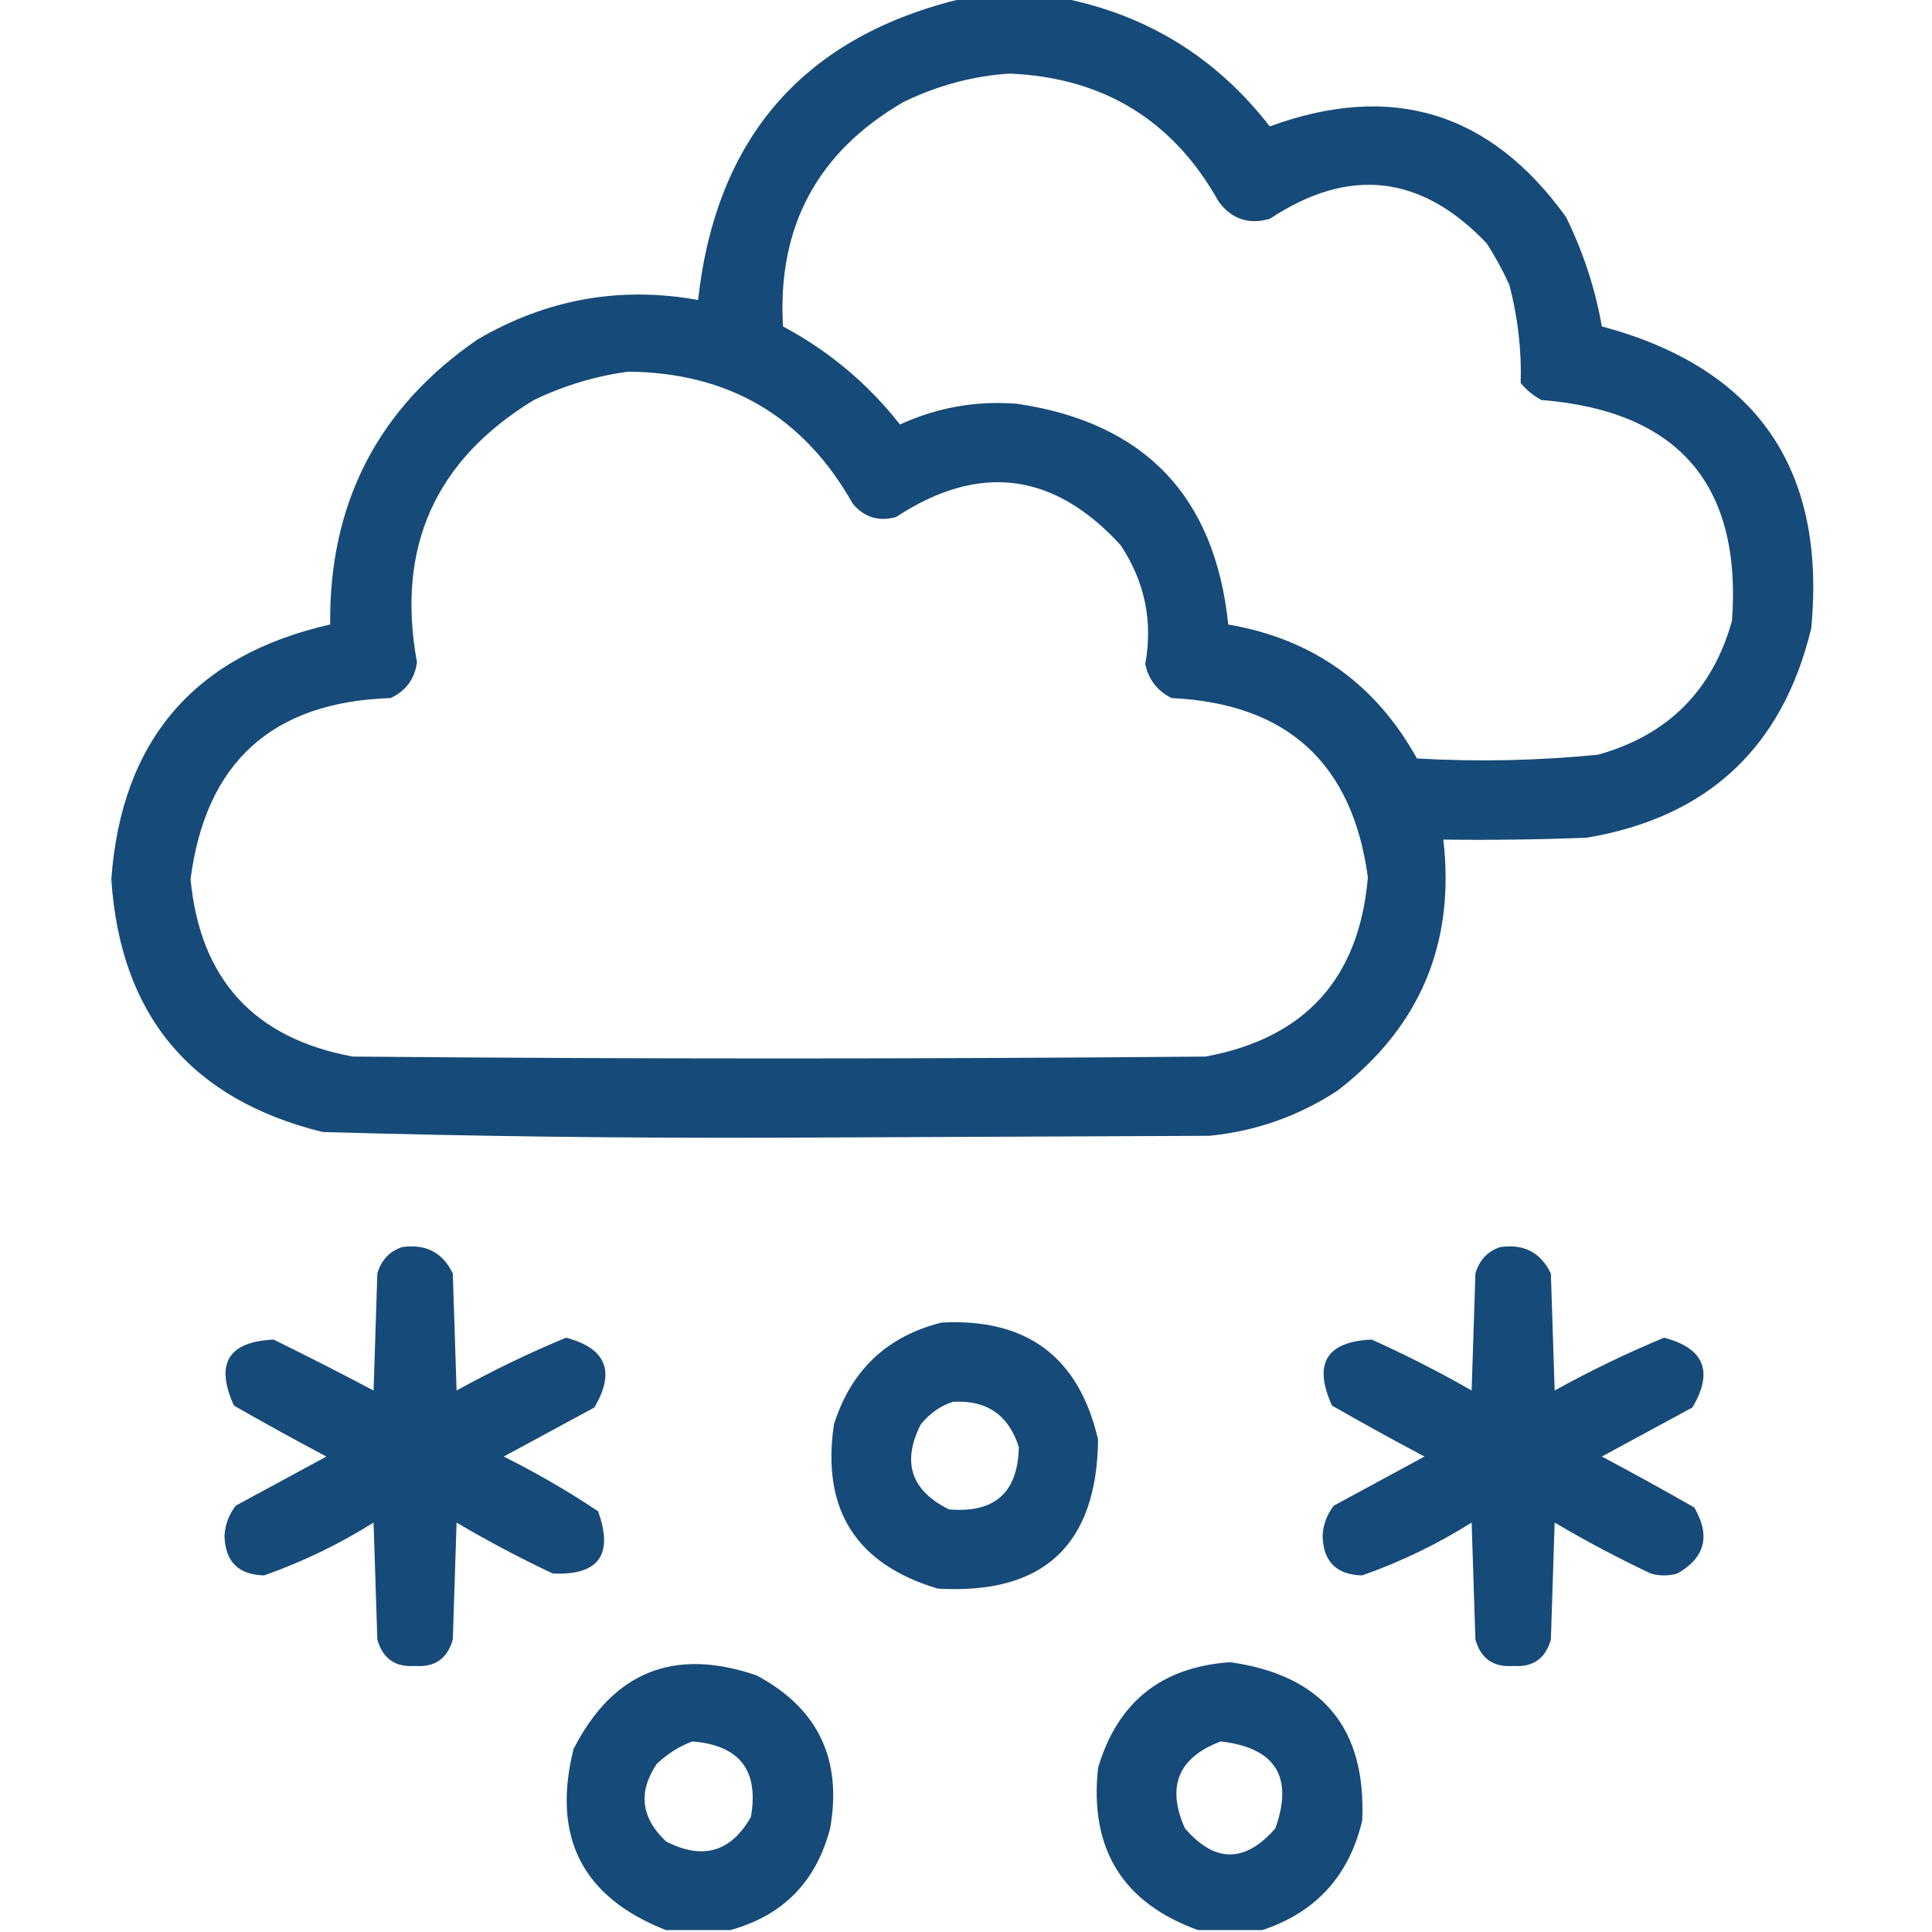
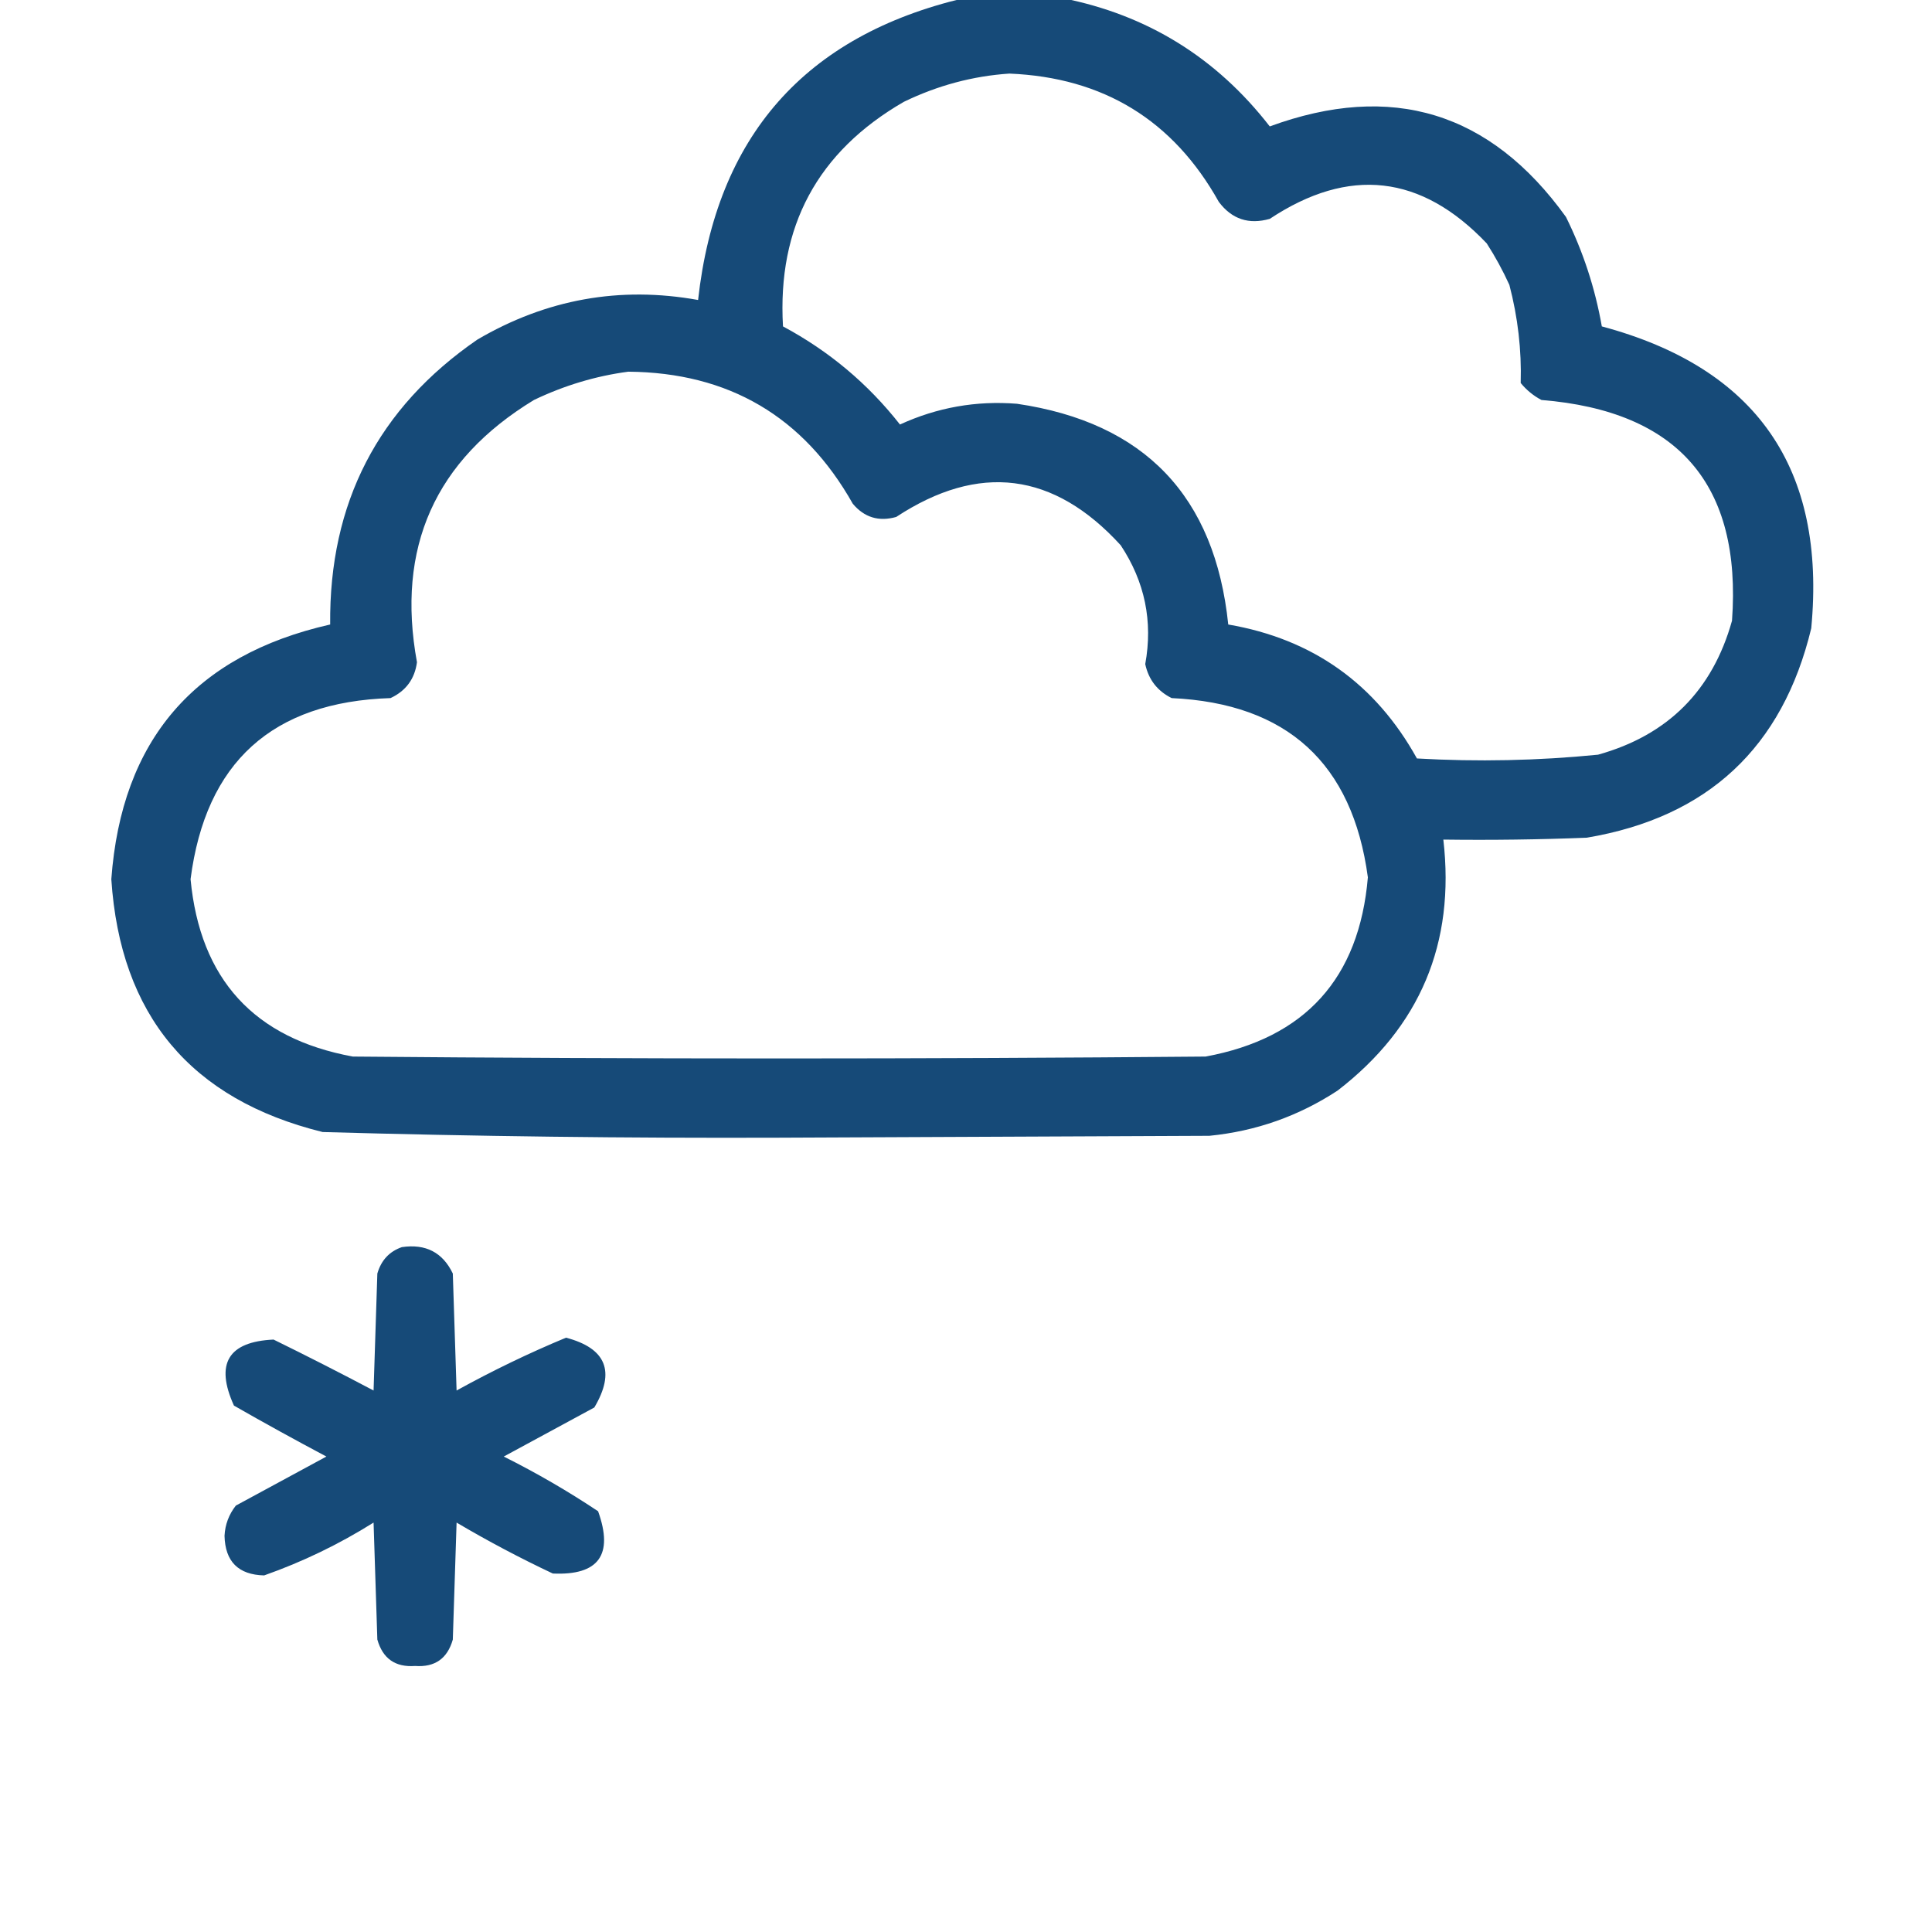
<svg xmlns="http://www.w3.org/2000/svg" version="1.1" width="512px" height="512px" style="shape-rendering:geometricPrecision; text-rendering:geometricPrecision; image-rendering:optimizeQuality; fill-rule:evenodd; clip-rule:evenodd">
  <g>
    <path style="opacity:1" fill="#164a78" d="M 255.5,-0.5 C 264.167,-0.5 272.833,-0.5 281.5,-0.5C 304.019,3.933 322.353,15.266 336.5,33.5C 368.808,21.66 394.975,29.66 415,57.5C 419.554,66.715 422.72,76.381 424.5,86.5C 465.503,97.494 484.003,124.161 480,166.5C 472.402,198.098 452.568,216.598 420.5,222C 407.838,222.5 395.171,222.667 382.5,222.5C 385.675,249.979 376.341,272.145 354.5,289C 344.161,295.78 332.828,299.78 320.5,301C 282.5,301.167 244.5,301.333 206.5,301.5C 166.139,301.646 125.806,301.146 85.5,300C 50.536,291.364 31.869,269.03 29.5,233C 32.203,196.135 51.536,173.635 87.5,165.5C 87.191,133.281 100.191,108.115 126.5,90C 144.791,79.273 164.291,75.773 185,79.5C 189.815,36.117 213.315,9.451 255.5,-0.5 Z M 267.5,19.5 C 292.41,20.531 310.91,31.865 323,53.5C 326.438,58.081 330.938,59.581 336.5,58C 357.496,44.083 376.663,46.25 394,64.5C 396.254,68.007 398.254,71.673 400,75.5C 402.253,84.11 403.253,92.777 403,101.5C 404.543,103.378 406.376,104.878 408.5,106C 444.778,108.933 461.612,128.433 459,164.5C 453.825,183.009 441.991,194.842 423.5,200C 407.546,201.588 391.546,201.921 375.5,201C 364.506,181.171 347.839,169.338 325.5,165.5C 321.974,131.474 303.307,111.974 269.5,107C 258.687,106.143 248.354,107.977 238.5,112.5C 230.023,101.695 219.689,93.028 207.5,86.5C 205.971,60.056 216.637,40.223 239.5,27C 248.477,22.647 257.81,20.147 267.5,19.5 Z M 166.5,98.5 C 193.14,98.732 212.974,110.399 226,133.5C 229.05,137.13 232.883,138.297 237.5,137C 259.449,122.589 279.282,125.089 297,144.5C 303.4,154.17 305.567,164.67 303.5,176C 304.396,180.128 306.729,183.128 310.5,185C 341.091,186.428 358.425,202.261 362.5,232.5C 360.217,259.281 345.884,275.115 319.5,280C 244.167,280.667 168.833,280.667 93.5,280C 67.359,275.191 53.026,259.524 50.5,233C 54.497,202.007 72.163,186.007 103.5,185C 107.575,183.095 109.908,179.929 110.5,175.5C 104.94,145.128 115.274,121.961 141.5,106C 149.567,102.14 157.9,99.64 166.5,98.5 Z" />
  </g>
  <g>
    <path style="opacity:1" fill="#164a78" d="M 106.5,330.5 C 112.816,329.573 117.316,331.906 120,337.5C 120.333,347.833 120.667,358.167 121,368.5C 130.451,363.274 140.117,358.607 150,354.5C 160.651,357.306 163.151,363.473 157.5,373C 149.5,377.333 141.5,381.667 133.5,386C 142.161,390.328 150.494,395.162 158.5,400.5C 162.65,412.05 158.65,417.55 146.5,417C 137.763,412.882 129.263,408.382 121,403.5C 120.667,413.833 120.333,424.167 120,434.5C 118.566,439.55 115.233,441.883 110,441.5C 104.767,441.883 101.434,439.55 100,434.5C 99.667,424.167 99.333,413.833 99,403.5C 89.838,409.248 80.171,413.915 70,417.5C 63.167,417.333 59.667,413.833 59.5,407C 59.657,404.019 60.657,401.352 62.5,399C 70.5,394.667 78.5,390.333 86.5,386C 78.253,381.627 70.086,377.127 62,372.5C 56.965,361.393 60.465,355.559 72.5,355C 81.38,359.357 90.213,363.857 99,368.5C 99.333,358.167 99.667,347.833 100,337.5C 101.018,333.985 103.185,331.652 106.5,330.5 Z" />
  </g>
  <g>
-     <path style="opacity:1" fill="#164a78" d="M 397.5,330.5 C 403.816,329.573 408.316,331.906 411,337.5C 411.333,347.833 411.667,358.167 412,368.5C 421.451,363.274 431.117,358.607 441,354.5C 451.651,357.306 454.151,363.473 448.5,373C 440.5,377.333 432.5,381.667 424.5,386C 432.747,390.373 440.914,394.873 449,399.5C 453.369,406.992 451.869,412.825 444.5,417C 442.167,417.667 439.833,417.667 437.5,417C 428.763,412.882 420.263,408.382 412,403.5C 411.667,413.833 411.333,424.167 411,434.5C 409.566,439.55 406.233,441.883 401,441.5C 395.767,441.883 392.434,439.55 391,434.5C 390.667,424.167 390.333,413.833 390,403.5C 380.838,409.248 371.171,413.915 361,417.5C 354.167,417.333 350.667,413.833 350.5,407C 350.657,404.019 351.657,401.352 353.5,399C 361.5,394.667 369.5,390.333 377.5,386C 369.253,381.627 361.086,377.127 353,372.5C 347.965,361.393 351.465,355.559 363.5,355C 372.56,359.062 381.394,363.562 390,368.5C 390.333,358.167 390.667,347.833 391,337.5C 392.018,333.985 394.185,331.652 397.5,330.5 Z" />
-   </g>
+     </g>
  <g>
-     <path style="opacity:1" fill="#164a78" d="M 249.5,350.5 C 272.098,349.281 285.931,359.614 291,381.5C 290.686,409.479 276.519,422.645 248.5,421C 226.839,414.529 217.672,400.029 221,377.5C 225.527,363.137 235.027,354.137 249.5,350.5 Z M 252.5,371.5 C 261.453,370.953 267.286,374.953 270,383.5C 269.763,395.548 263.597,401.048 251.5,400C 241.439,395.04 238.939,387.54 244,377.5C 246.322,374.605 249.155,372.605 252.5,371.5 Z" />
-   </g>
+     </g>
  <g>
-     <path style="opacity:1" fill="#164a78" d="M 193.5,511.5 C 187.833,511.5 182.167,511.5 176.5,511.5C 154.332,502.833 146.165,486.833 152,463.5C 162.483,443.012 178.65,436.512 200.5,444C 216.746,452.662 223.246,466.162 220,484.5C 216.318,498.681 207.485,507.681 193.5,511.5 Z M 183.5,461.5 C 195.996,462.495 201.163,469.162 199,481.5C 193.718,490.83 186.218,492.996 176.5,488C 169.891,481.77 169.058,474.937 174,467.5C 176.855,464.773 180.022,462.773 183.5,461.5 Z" />
-   </g>
+     </g>
  <g>
-     <path style="opacity:1" fill="#164a78" d="M 334.5,511.5 C 328.833,511.5 323.167,511.5 317.5,511.5C 297.51,504.291 288.677,489.958 291,468.5C 296.145,451.086 307.812,441.752 326,440.5C 350.441,443.935 362.107,457.935 361,482.5C 357.495,497.167 348.661,506.833 334.5,511.5 Z M 323.5,461.5 C 338.001,463.18 342.834,470.847 338,484.5C 329.955,493.761 321.955,493.761 314,484.5C 309.08,473.415 312.247,465.748 323.5,461.5 Z" />
-   </g>
+     </g>
</svg>